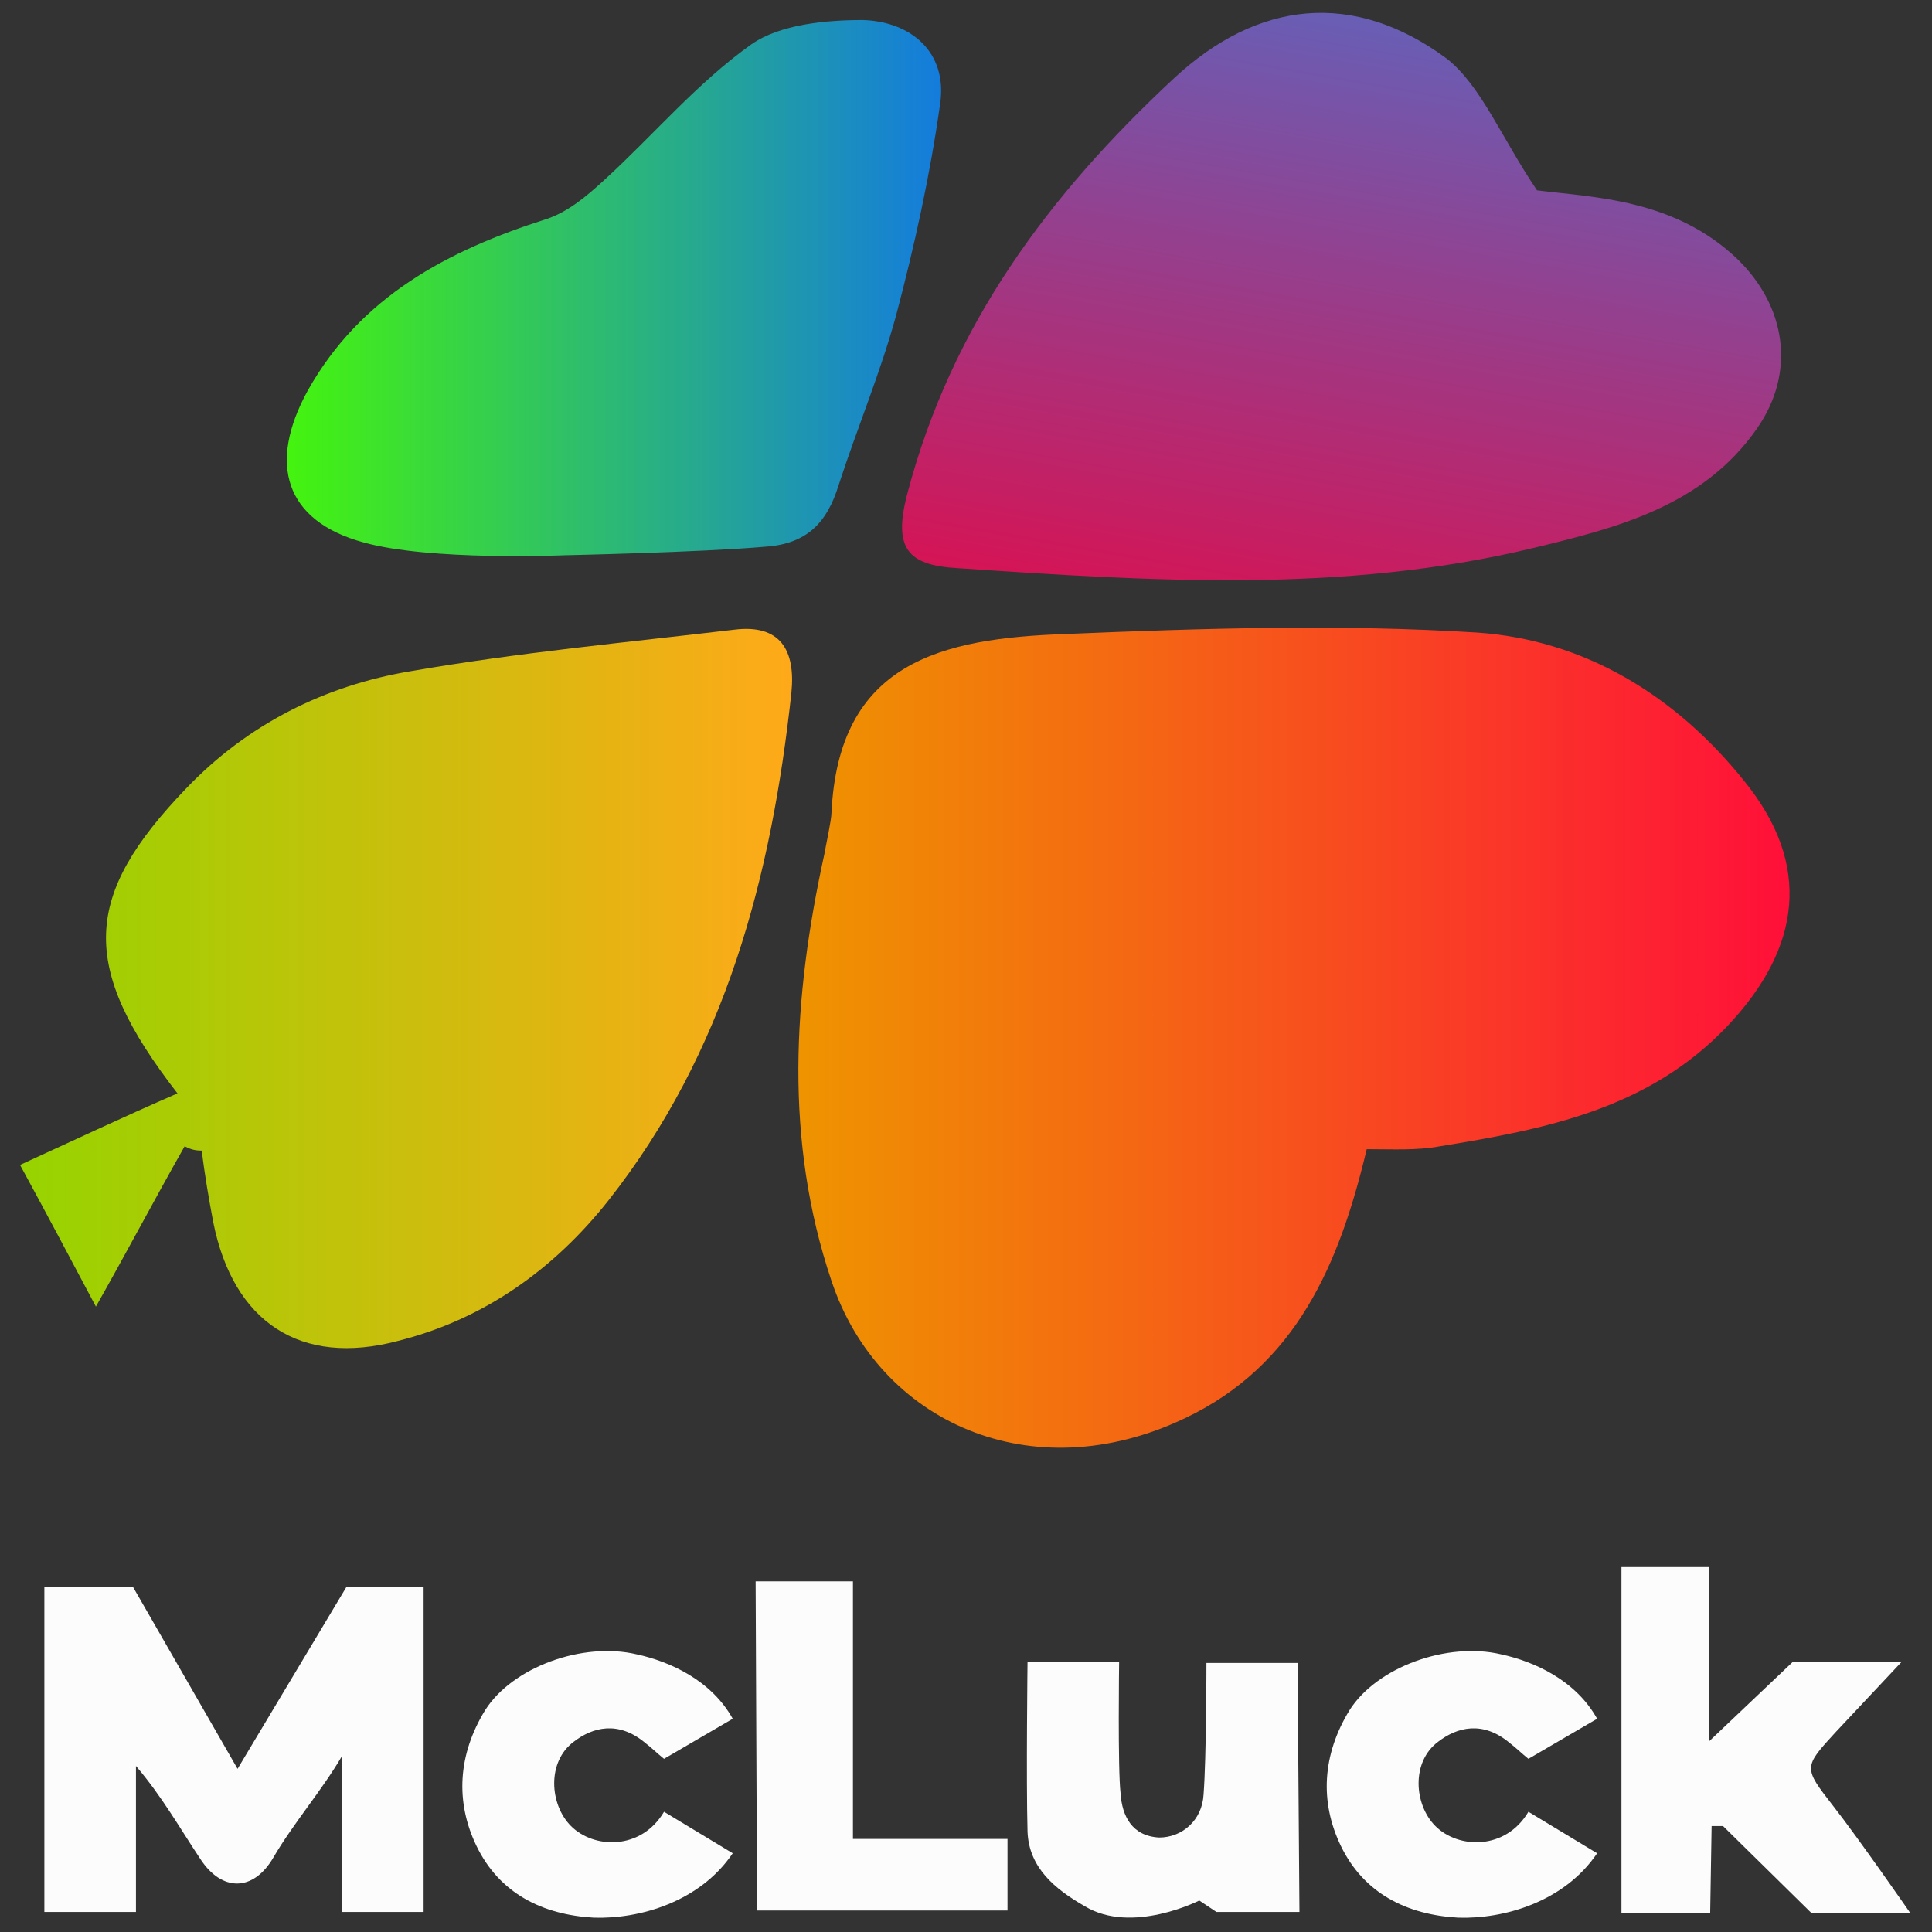
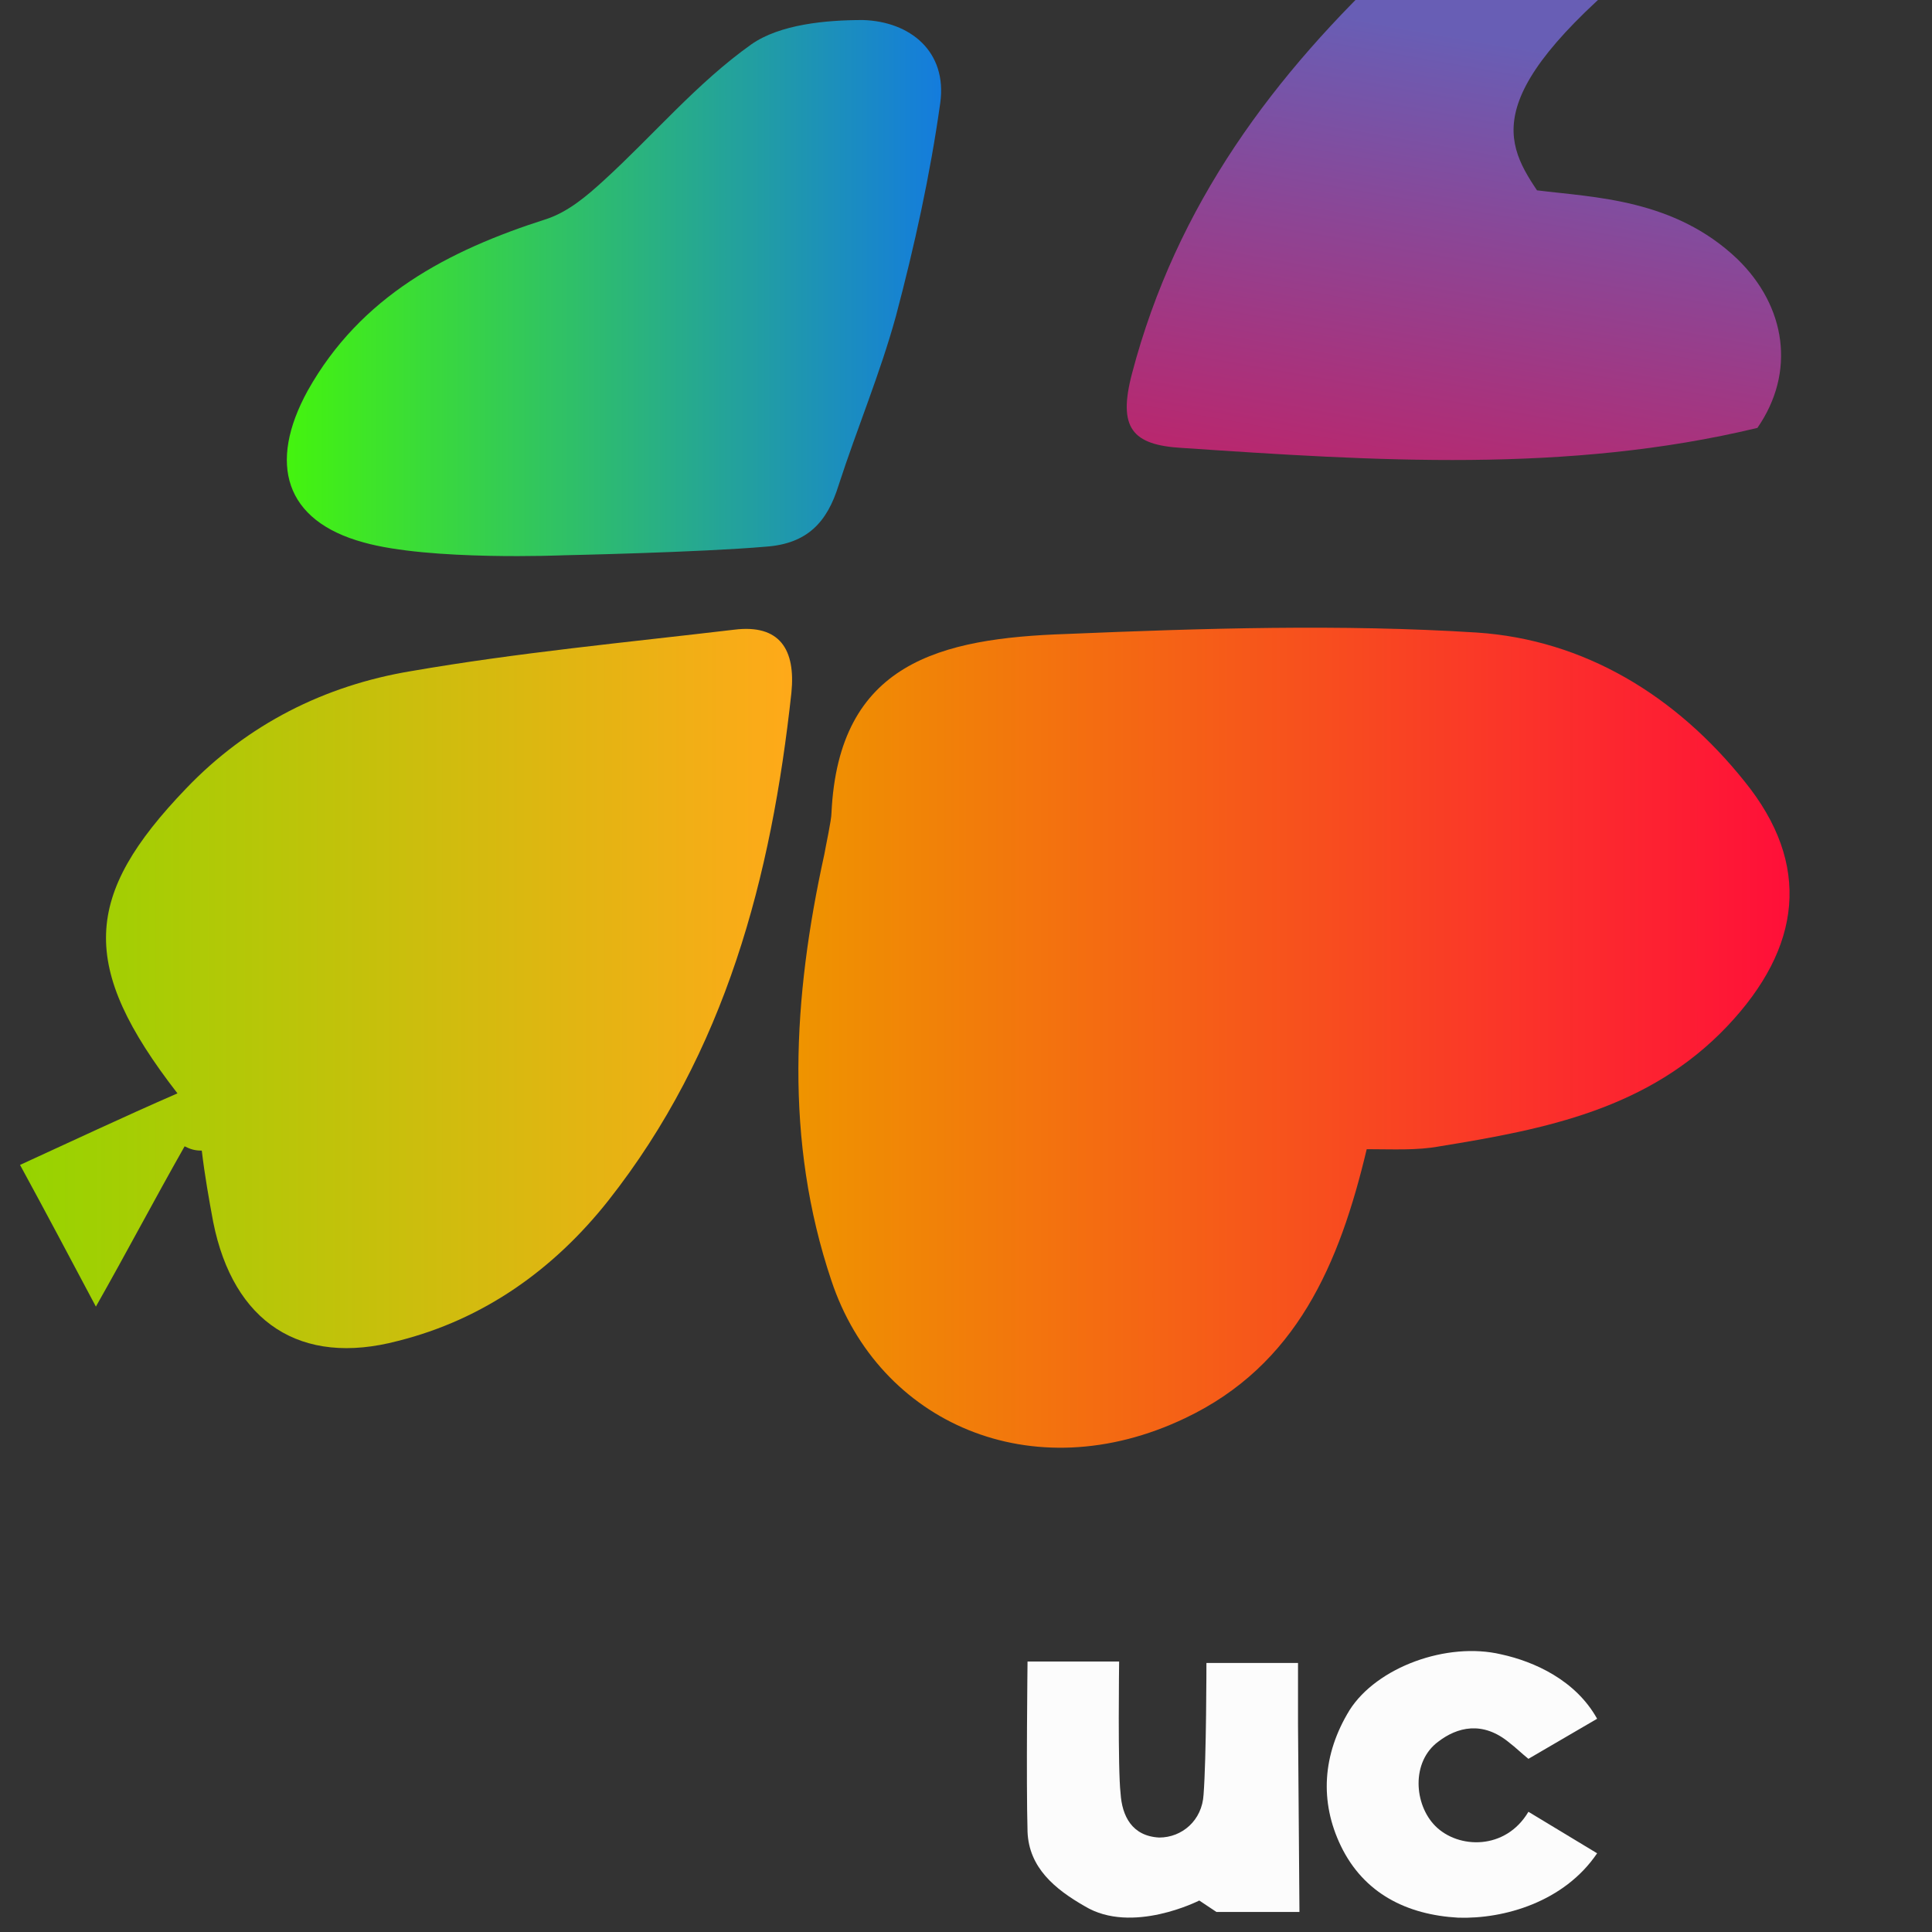
<svg xmlns="http://www.w3.org/2000/svg" version="1.1" id="Layer_1" x="0px" y="0px" viewBox="0 0 135 135" style="enable-background:new 0 0 135 135;" xml:space="preserve">
  <rect x="0" y="0" width="135" height="135" fill="#333333" stroke="none" />
  <style type="text/css">
	.st0{fill:url(#SVGID_1_);}
	.st1{fill:url(#SVGID_00000001630545998785489230000015536444769304232341_);}
	.st2{fill:url(#SVGID_00000145777876363505931480000015504360771480331395_);}
	.st3{fill:url(#SVGID_00000064319477869323384410000009560338155968532657_);}
	.st4{fill:#FCFCFC;}
</style>
  <g>
    <linearGradient id="SVGID_1_" gradientUnits="userSpaceOnUse" x1="55.779" y1="72.517" x2="125.111" y2="72.517">
      <stop offset="0" style="stop-color:#EF9400" />
      <stop offset="1" style="stop-color:#FF0F39" />
    </linearGradient>
    <path class="st0" d="M95.5,80.3c-1.9,8-4.9,15.1-12.7,18.8c-10.7,5.1-21.4,0.3-24.7-9.6c-3.3-9.8-2.7-19.8-0.5-29.8   c0.1-0.6,0.5-2.4,0.5-2.9c0.5-10.5,7.6-12.2,16.4-12.5c9.6-0.4,19.2-0.7,28.7-0.1c7.5,0.5,13.9,4.4,18.7,10.4   c4.7,5.8,4,11.6-1.2,17.1c-5.5,5.8-12.7,7.2-20.1,8.4C99,80.4,97.3,80.3,95.5,80.3z" />
    <linearGradient id="SVGID_00000176758822141535486150000012248591325046890915_" gradientUnits="userSpaceOnUse" x1="1.405" y1="69.082" x2="55.387" y2="69.082">
      <stop offset="0" style="stop-color:#96D400" />
      <stop offset="1" style="stop-color:#FFA919" />
    </linearGradient>
    <path style="fill:url(#SVGID_00000176758822141535486150000012248591325046890915_);" d="M12.9,80.1c-2.1,3.7-4.1,7.5-6.2,11.2   c-1.7-3.2-3.5-6.6-5.3-9.9c3.5-1.6,7.1-3.3,11-5C5.5,67.5,5.8,62.6,13,55.1c4.3-4.5,9.7-7.2,15.7-8.2c7.5-1.3,15-2,22.6-2.9   c3.2-0.4,4.3,1.4,4,4.4c-1.4,12.9-4.6,25.1-12.8,35.5c-3.8,4.8-8.7,8.3-14.7,9.8c-6.8,1.8-11.5-1.3-12.9-8.3   c-0.3-1.6-0.6-3.3-0.8-5C13.6,80.4,13.3,80.3,12.9,80.1z" />
    <linearGradient id="SVGID_00000087387316799991173590000017757068728652519852_" gradientUnits="userSpaceOnUse" x1="91.396" y1="44.185" x2="98.848" y2="1.922">
      <stop offset="0" style="stop-color:#D51455" />
      <stop offset="1" style="stop-color:#685EB5" />
    </linearGradient>
-     <path style="fill:url(#SVGID_00000087387316799991173590000017757068728652519852_);" d="M107.4,13.3c4,0.5,9.6,0.6,14,4.8   c3.4,3.3,4.1,7.9,1.4,11.8c-3.8,5.5-9.9,7-15.7,8.4c-13.3,3.2-26.8,2.3-40.2,1.4c-3.5-0.2-4.5-1.4-3.5-5.2   c3.1-11.8,9.9-20.9,18.6-29c5.9-5.5,12.6-6.2,19.1-1.4C103.5,6,104.9,9.6,107.4,13.3z" />
+     <path style="fill:url(#SVGID_00000087387316799991173590000017757068728652519852_);" d="M107.4,13.3c4,0.5,9.6,0.6,14,4.8   c3.4,3.3,4.1,7.9,1.4,11.8c-13.3,3.2-26.8,2.3-40.2,1.4c-3.5-0.2-4.5-1.4-3.5-5.2   c3.1-11.8,9.9-20.9,18.6-29c5.9-5.5,12.6-6.2,19.1-1.4C103.5,6,104.9,9.6,107.4,13.3z" />
    <linearGradient id="SVGID_00000124851275321420018480000004422115993927945650_" gradientUnits="userSpaceOnUse" x1="20.036" y1="20.138" x2="65.714" y2="20.138">
      <stop offset="0" style="stop-color:#44F40E" />
      <stop offset="1" style="stop-color:#147CDD" />
    </linearGradient>
    <path style="fill:url(#SVGID_00000124851275321420018480000004422115993927945650_);" d="M39.4,38.8c0,0-9.4,0.4-14-0.9   c-5.5-1.5-6.7-5.5-3.9-10.6c3.7-6.6,9.8-9.8,16.7-12c1.5-0.5,2.8-1.6,4-2.7c3.5-3.2,6.5-6.8,10.3-9.5c2-1.4,5.2-1.7,7.8-1.7   c3.3,0.1,5.9,2.2,5.4,5.8c-0.7,5-1.8,10-3.1,14.9c-1.1,4-2.7,7.8-4,11.8c-0.8,2.6-2.2,4.1-5.1,4.3C48.9,38.6,39.4,38.8,39.4,38.8z" />
  </g>
  <g>
-     <path class="st4" d="M23.9,122.7c-1.4,2.4-3.4,4.7-4.8,7.1c-1.4,2.4-3.6,2.4-5.1,0.1c-1.4-2.1-2.7-4.4-4.5-6.5c0,3.4,0,6.7,0,10.2   c-2.2,0-4.4,0-6.4,0v-22.7h6.2l7.3,12.7l7.6-12.7h5.4c0,0,0,15.1,0,22.7c-1.8,0-3.5,0-5.7,0V122.7z" />
-     <path class="st4" d="M113.3,133.7v-24.2h6.1v12.2l5.9-5.6h7.6c-1.5,1.6-3.1,3.3-4.6,4.9c-2.3,2.5-2.3,2.5-0.2,5.2   c1.8,2.3,5.4,7.5,5.4,7.5h-6.9l-6.2-6.1h-0.8l-0.1,6.1H113.3z" />
    <path class="st4" d="M85,133.6l-1.2-0.8c0,0-4.7,2.4-8,0.4c-2.1-1.2-3.9-2.7-4-5.2c-0.1-3.6,0-11.9,0-11.9h6.4c0,0-0.1,7.5,0.1,9.2   c0.1,1.6,0.8,3,2.7,3.1c1.6,0,3-1.2,3.1-3c0.2-2.6,0.2-9.2,0.2-9.2h6.4c0,1.7,0,4.3,0,4.3l0.1,13.1H85z" />
-     <path class="st4" d="M51.2,129.5c-2.3,3.4-6.5,4.6-9.7,4.5c-3.6-0.2-6.6-1.7-8.2-5c-1.5-3.1-1.3-6.4,0.6-9.5   c1.9-3,6.8-4.8,10.6-3.9c2.3,0.5,5.2,1.8,6.7,4.5l-4.8,2.8c-0.5-0.4-0.9-0.8-1.3-1.1c-1.9-1.6-3.7-1.1-5-0.1   c-1.9,1.4-1.7,4.4-0.2,5.9c1.6,1.6,4.9,1.7,6.5-1L51.2,129.5z" />
-     <polygon class="st4" points="52.8,110.5 52.9,133.5 70.4,133.5 70.4,128.5 59.6,128.5 59.6,110.5  " />
  </g>
  <path class="st4" d="M111.6,129.5c-2.3,3.4-6.5,4.6-9.7,4.5c-3.6-0.2-6.6-1.7-8.2-5c-1.5-3.1-1.3-6.4,0.6-9.5  c1.9-3,6.8-4.8,10.6-3.9c2.3,0.5,5.2,1.8,6.7,4.5l-4.8,2.8c-0.5-0.4-0.9-0.8-1.3-1.1c-1.9-1.6-3.7-1.1-5-0.1  c-1.9,1.4-1.7,4.4-0.2,5.9c1.6,1.6,4.9,1.7,6.5-1L111.6,129.5z" />
</svg>